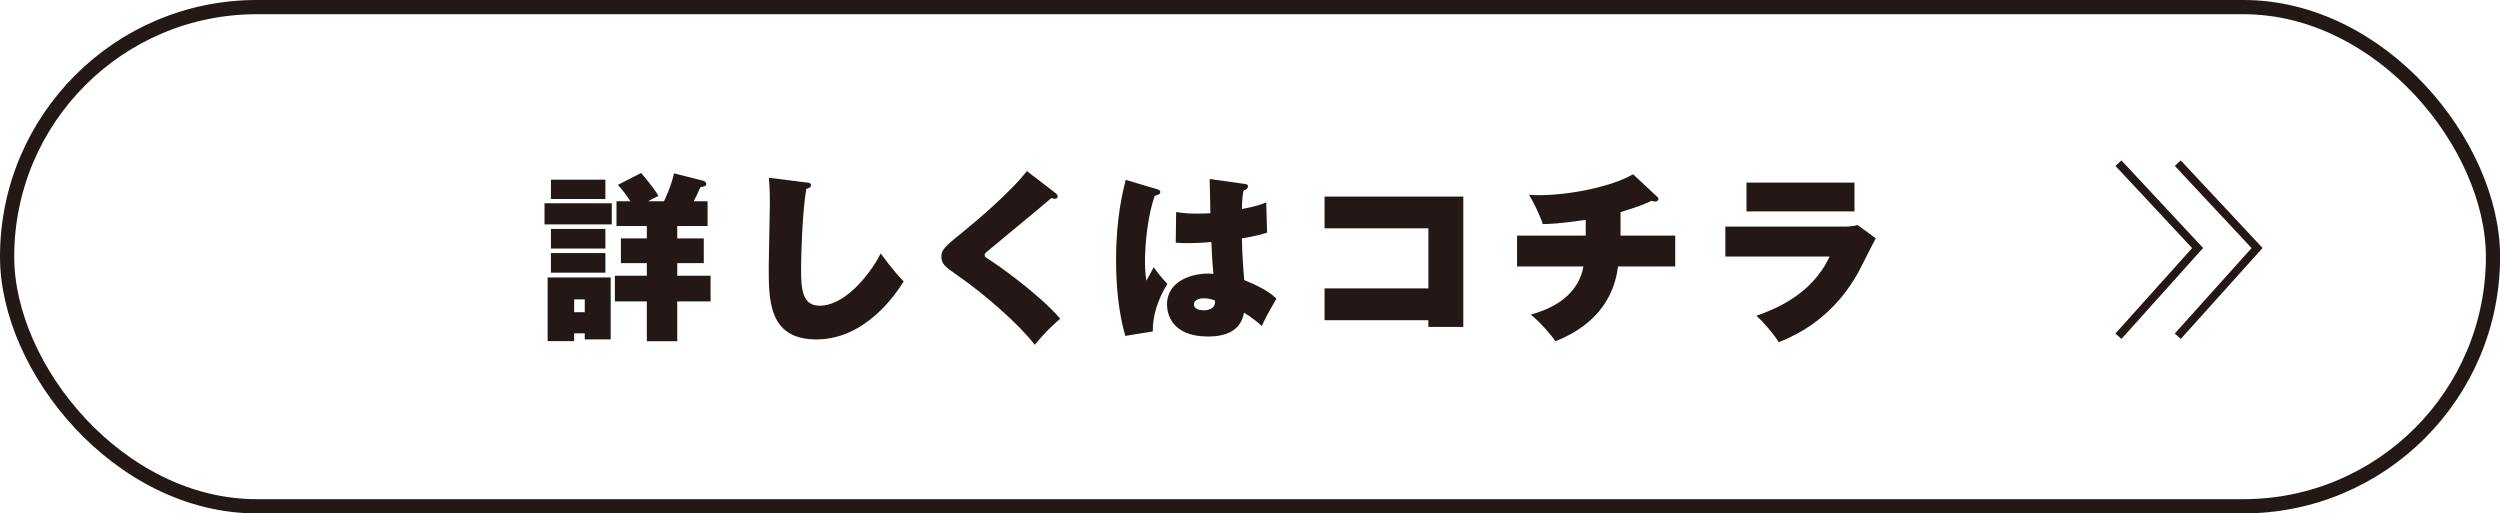
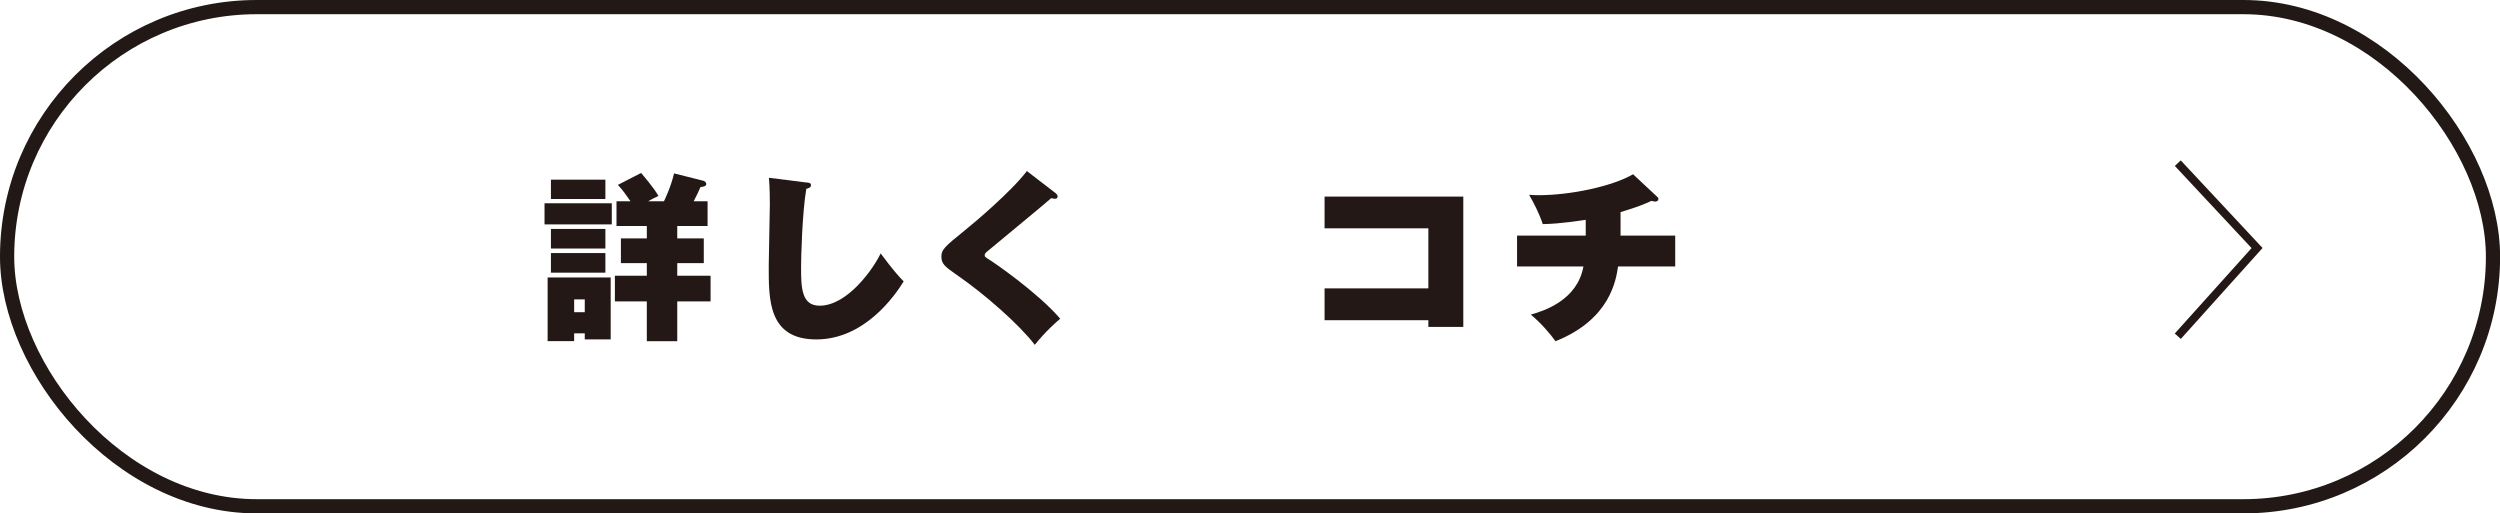
<svg xmlns="http://www.w3.org/2000/svg" id="_レイヤー_2" data-name="レイヤー_2" viewBox="0 0 249.76 51.29">
  <defs>
    <style>
      .cls-1 {
        fill: #231815;
      }

      .cls-2 {
        stroke: #231815;
        stroke-width: .81px;
      }

      .cls-2, .cls-3 {
        fill: none;
        stroke-miterlimit: 10;
      }

      .cls-3 {
        stroke: #221815;
        stroke-width: 1.42px;
      }
    </style>
  </defs>
  <g id="main">
    <g>
      <rect class="cls-3" x=".71" y=".71" width="248.35" height="49.87" rx="24.94" ry="24.94" />
      <g>
        <path class="cls-1" d="M61.12,20.31v2.11h-6.72v-2.11h6.72ZM57.36,33.31v.77h-2.65v-6.36h6.3v6.19h-2.59v-.61h-1.06ZM60.48,17.95v1.93h-5.44v-1.93h5.44ZM60.48,22.87v1.96h-5.44v-1.96h5.44ZM60.48,25.28v1.96h-5.44v-1.96h5.44ZM58.42,31.19v-1.28h-1.06v1.28h1.06ZM66.33,20.11c.05-.09.72-1.49,1.01-2.79l2.93.74c.18.05.29.2.29.32,0,.23-.27.27-.58.31-.18.41-.38.86-.68,1.42h1.39v2.47h-3.03v1.24h2.65v2.47h-2.65v1.26h3.33v2.56h-3.33v3.98h-3.04v-3.98h-3.19v-2.56h3.19v-1.26h-2.59v-2.47h2.59v-1.24h-3.03v-2.47h1.4c-.58-.83-.68-.99-1.26-1.64l2.32-1.19c.22.27,1.21,1.39,1.73,2.29-.56.27-.79.4-1.04.54h1.58Z" />
        <path class="cls-1" d="M80.53,18.22c.32.04.49.05.49.29,0,.22-.23.29-.47.36-.41,2.48-.52,6.82-.52,7.89,0,2.03.07,3.78,1.85,3.78,2.83,0,5.42-3.78,6.1-5.22,1.37,1.84,1.96,2.45,2.3,2.79-.85,1.39-3.89,5.8-8.73,5.8s-4.75-4.05-4.75-7.36c0-.97.11-5.26.11-6.14,0-.18,0-1.67-.09-2.65l3.71.47Z" />
        <path class="cls-1" d="M105.48,19.32c.11.09.18.18.18.31,0,.11-.07.23-.25.23-.11,0-.22-.02-.38-.07-.83.74-6.16,5.11-6.34,5.28-.14.11-.32.27-.32.41,0,.18.07.22.65.58.29.18,4.68,3.19,6.9,5.78-.4.34-1.44,1.24-2.54,2.61-1.55-2.03-5.06-5.11-7.8-6.99-1.17-.81-1.53-1.1-1.53-1.82,0-.67.25-.94,2.27-2.57.86-.68,4.66-3.87,6.27-5.98l2.9,2.23Z" />
-         <path class="cls-1" d="M115.61,18.91c.14.04.31.11.31.27,0,.25-.32.32-.56.38-.7,2-.97,4.81-.97,6.55,0,.36,0,1.01.13,1.93.22-.38.5-.86.74-1.35.2.29.65.92,1.37,1.67-.99,1.57-1.49,3.29-1.46,4.75l-2.75.45c-.7-2.48-.92-5.06-.92-7.65,0-4.09.67-6.81.97-7.94l3.15.94ZM124.32,18.37c.16.02.36.05.36.25,0,.23-.25.34-.45.43-.07.36-.14.77-.16,1.84,1.48-.29,2.02-.5,2.43-.67l.09,3.02c-.43.14-1.1.34-2.52.58.02,1.87.22,3.85.23,4.16.99.4,2.41,1.04,3.22,1.85-.88,1.53-.97,1.69-1.46,2.74-.31-.29-1.06-.92-1.78-1.33-.13.63-.49,2.38-3.58,2.38-3.76,0-4.11-2.41-4.11-3.19,0-2.47,2.67-3.1,4.05-3.1.25,0,.4,0,.58.04-.13-1.53-.13-1.69-.2-3.19-1.31.11-2.18.11-2.39.11-.23,0-.65,0-1.17-.05l.04-3.06c.81.14,1.46.16,2.12.16.61,0,1.03-.02,1.3-.04-.02-.54-.04-2.94-.07-3.42l3.47.49ZM120.27,29.8c-.18,0-.99.04-.99.61s.83.59.97.59c.13,0,1.24,0,1.13-.97-.22-.09-.58-.23-1.12-.23Z" />
        <path class="cls-1" d="M132.33,32v-3.19h10.37v-6h-10.37v-3.17h13.86v13.02h-3.49v-.67h-10.37Z" />
        <path class="cls-1" d="M161.92,23.54h5.44v3.08h-5.71c-.2,1.33-.77,5.29-6.25,7.47-.45-.65-1.51-1.89-2.47-2.66,1.37-.38,4.66-1.46,5.26-4.81h-6.63v-3.08h6.86v-1.58c-.54.07-2.45.4-4.29.43-.34-1.03-.94-2.21-1.37-2.93.23.02.52.04.95.04,3.19,0,7.36-.88,9.44-2.09l2.39,2.23c.11.09.14.14.14.23,0,.23-.23.27-.32.27s-.2-.04-.38-.07c-.63.29-1.31.59-3.08,1.12v2.36Z" />
-         <path class="cls-1" d="M184.07,22.64c.32,0,1.01,0,1.51-.16l1.82,1.33c-.31.54-1.51,2.97-1.78,3.46-.67,1.15-2.83,4.97-7.92,6.91-.47-.77-1.55-2.05-2.23-2.63,1.62-.59,5.51-2,7.31-5.92h-10.41v-2.99h11.7ZM185.27,18.24v2.88h-10.79v-2.88h10.79Z" />
      </g>
      <g>
-         <polyline class="cls-2" points="211.64 16.3 219.55 24.78 211.64 33.59" />
        <polyline class="cls-2" points="217.57 16.3 225.49 24.78 217.57 33.59" />
      </g>
    </g>
  </g>
</svg>